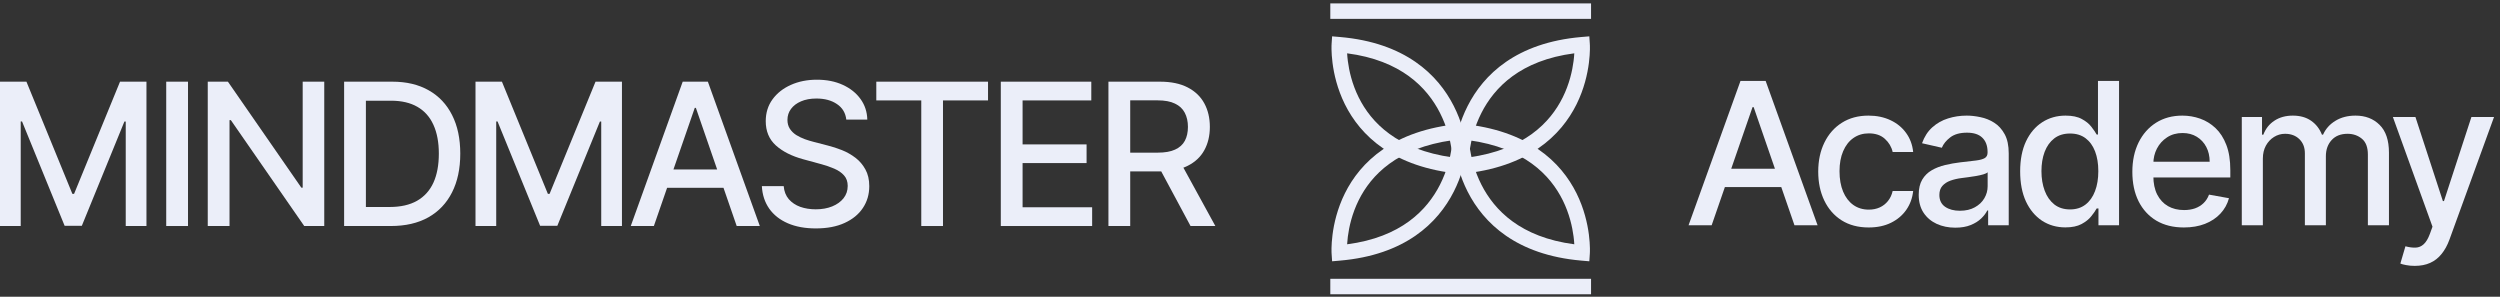
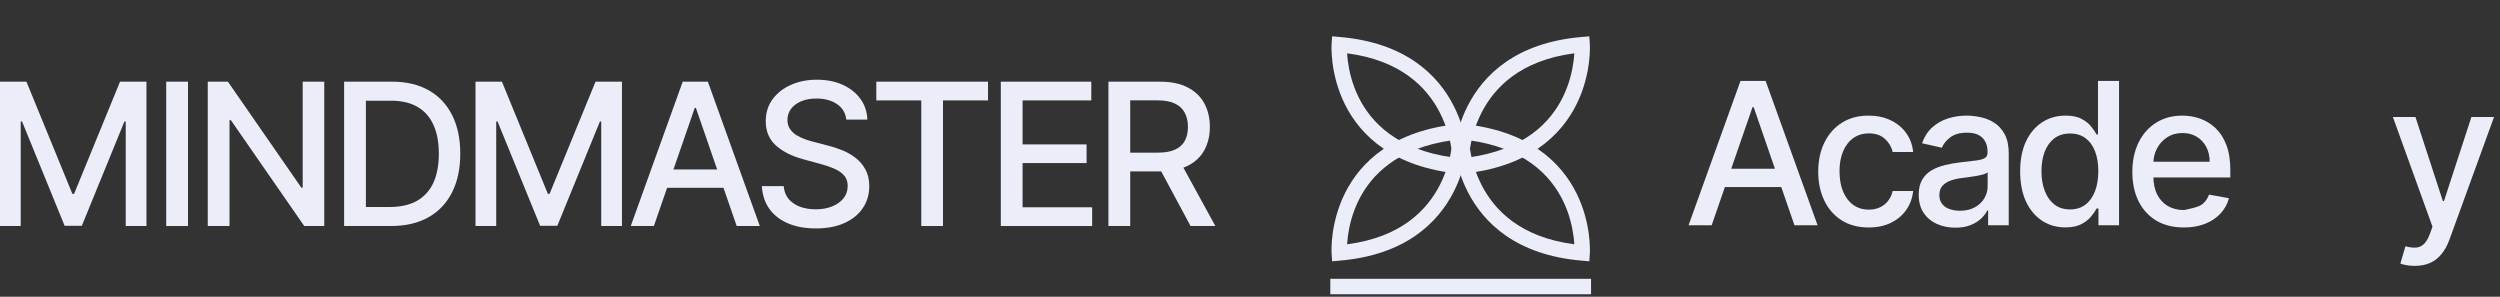
<svg xmlns="http://www.w3.org/2000/svg" width="278" height="33" viewBox="0 0 278 33" fill="none">
  <rect x="0" y="0" width="278" height="33" fill="#333333" stroke="none" />
  <path d="M123.258 25.133V9.082H128.979C130.223 9.082 131.255 9.296 132.075 9.725C132.9 10.153 133.517 10.746 133.925 11.504C134.332 12.256 134.536 13.126 134.536 14.114C134.536 15.096 134.329 15.961 133.917 16.708C133.509 17.45 132.893 18.027 132.067 18.44C131.247 18.853 130.215 19.059 128.971 19.059H124.637V16.974H128.752C129.536 16.974 130.173 16.862 130.664 16.637C131.161 16.413 131.524 16.086 131.754 15.658C131.983 15.229 132.098 14.714 132.098 14.114C132.098 13.508 131.981 12.982 131.746 12.538C131.516 12.094 131.153 11.755 130.656 11.52C130.165 11.279 129.52 11.159 128.72 11.159H125.68V25.133H123.258ZM131.181 17.891L135.147 25.133H132.388L128.501 17.891H131.181Z" fill="#EBEEF9" />
  <path d="M111.289 25.133V9.082H121.352V11.167H113.711V16.057H120.827V18.134H113.711V23.048H121.446V25.133H111.289Z" fill="#EBEEF9" />
  <path d="M97.445 11.167V9.082H109.868V11.167H104.86V25.133H102.446V11.167H97.445Z" fill="#EBEEF9" />
  <path d="M94.108 13.299C94.024 12.557 93.68 11.983 93.073 11.575C92.467 11.162 91.704 10.956 90.785 10.956C90.127 10.956 89.557 11.06 89.076 11.269C88.596 11.473 88.222 11.755 87.956 12.116C87.694 12.471 87.564 12.876 87.564 13.331C87.564 13.712 87.653 14.041 87.83 14.318C88.013 14.595 88.251 14.828 88.543 15.016C88.841 15.198 89.16 15.353 89.5 15.478C89.839 15.598 90.166 15.697 90.479 15.776L92.047 16.183C92.559 16.309 93.084 16.479 93.622 16.693C94.16 16.907 94.659 17.189 95.119 17.539C95.579 17.889 95.95 18.323 96.232 18.84C96.519 19.358 96.663 19.977 96.663 20.698C96.663 21.607 96.428 22.414 95.958 23.12C95.493 23.825 94.816 24.381 93.928 24.789C93.045 25.197 91.976 25.4 90.722 25.4C89.52 25.4 88.481 25.209 87.603 24.828C86.725 24.447 86.038 23.906 85.542 23.206C85.045 22.5 84.771 21.664 84.719 20.698H87.148C87.195 21.278 87.383 21.761 87.713 22.148C88.047 22.529 88.473 22.814 88.99 23.002C89.513 23.185 90.085 23.276 90.707 23.276C91.391 23.276 92 23.169 92.533 22.955C93.071 22.735 93.494 22.433 93.802 22.046C94.111 21.654 94.265 21.197 94.265 20.674C94.265 20.199 94.129 19.809 93.857 19.506C93.591 19.203 93.228 18.953 92.768 18.754C92.313 18.556 91.799 18.381 91.224 18.229L89.327 17.712C88.042 17.362 87.023 16.847 86.271 16.168C85.523 15.489 85.15 14.59 85.15 13.472C85.15 12.547 85.401 11.74 85.902 11.05C86.404 10.36 87.083 9.825 87.94 9.443C88.797 9.057 89.763 8.863 90.84 8.863C91.927 8.863 92.885 9.054 93.716 9.435C94.552 9.817 95.21 10.342 95.691 11.011C96.172 11.674 96.423 12.437 96.444 13.299H94.108Z" fill="#EBEEF9" />
  <path d="M72.711 25.133H70.141L75.917 9.082H78.715L84.491 25.133H81.92L77.382 11.998H77.257L72.711 25.133ZM73.142 18.848H81.481V20.885H73.142V18.848Z" fill="#EBEEF9" />
  <path d="M52.875 9.082H55.814L60.924 21.559H61.112L66.222 9.082H69.161V25.133H66.857V13.518H66.708L61.974 25.11H60.062L55.328 13.51H55.179V25.133H52.875V9.082Z" fill="#EBEEF9" />
  <path d="M43.462 25.133H38.266V9.082H43.626C45.199 9.082 46.55 9.403 47.678 10.046C48.807 10.684 49.672 11.601 50.273 12.797C50.879 13.988 51.182 15.417 51.182 17.084C51.182 18.756 50.876 20.193 50.265 21.395C49.659 22.596 48.781 23.521 47.631 24.169C46.482 24.812 45.092 25.133 43.462 25.133ZM40.687 23.017H43.329C44.551 23.017 45.568 22.787 46.377 22.327C47.187 21.862 47.793 21.191 48.196 20.313C48.598 19.43 48.799 18.354 48.799 17.084C48.799 15.825 48.598 14.756 48.196 13.879C47.798 13.001 47.206 12.335 46.416 11.88C45.628 11.425 44.648 11.198 43.477 11.198H40.687V23.017Z" fill="#EBEEF9" />
  <path d="M36.057 9.082V25.133H33.831L25.672 13.361H25.523V25.133H23.102V9.082H25.343L33.51 20.869H33.659V9.082H36.057Z" fill="#EBEEF9" />
  <path d="M20.906 9.082V25.133H18.484V9.082H20.906Z" fill="#EBEEF9" />
  <path d="M0 9.082H2.939L8.049 21.559H8.237L13.347 9.082H16.286V25.133H13.982V13.518H13.833L9.099 25.11H7.187L2.453 13.51H2.304V25.133H0V9.082Z" fill="#EBEEF9" />
  <g clip-path="url(#clip0_2546_1054)">
    <path d="M149.003 4.115C156.263 4.741 159.893 8.304 161.659 11.783C162.53 13.498 162.936 15.166 163.126 16.402C163.221 17.022 163.262 17.538 163.279 17.902C163.288 18.084 163.291 18.229 163.292 18.331C163.292 18.382 163.291 18.422 163.291 18.451C163.291 18.465 163.291 18.477 163.291 18.485C163.291 18.49 163.29 18.493 163.29 18.496V18.501L162.433 18.475L163.29 18.502L163.261 19.415L162.35 19.328C154.906 18.616 151.269 15.063 149.549 11.591C148.702 9.881 148.334 8.223 148.177 6.997C148.098 6.383 148.071 5.872 148.064 5.511C148.061 5.33 148.063 5.186 148.065 5.085C148.067 5.035 148.069 4.994 148.07 4.966C148.071 4.952 148.071 4.94 148.071 4.932C148.071 4.928 148.072 4.924 148.072 4.921V4.915C148.073 4.915 148.095 4.916 148.929 4.971L148.072 4.914L148.13 4.041L149.003 4.115ZM149.8 5.929C149.814 6.173 149.838 6.46 149.879 6.779C150.019 7.871 150.345 9.333 151.086 10.828C152.47 13.621 155.355 16.648 161.529 17.503C161.507 17.26 161.478 16.977 161.43 16.663C161.26 15.554 160.896 14.072 160.129 12.56C158.693 9.732 155.798 6.709 149.8 5.929Z" fill="#EBEEF9" />
    <path d="M176.79 4.914L175.934 4.971C176.768 4.916 176.79 4.915 176.79 4.915V4.921C176.79 4.924 176.791 4.928 176.791 4.932C176.792 4.94 176.791 4.952 176.792 4.966C176.793 4.994 176.796 5.035 176.797 5.085C176.8 5.186 176.801 5.33 176.798 5.511C176.791 5.872 176.764 6.383 176.686 6.997C176.528 8.223 176.161 9.881 175.314 11.591C173.593 15.063 169.956 18.616 162.512 19.328L161.602 19.415L161.572 18.502L162.43 18.475L161.572 18.501V18.496C161.572 18.493 161.571 18.49 161.571 18.485C161.571 18.477 161.572 18.465 161.571 18.451C161.571 18.422 161.57 18.382 161.57 18.331C161.571 18.229 161.574 18.084 161.583 17.902C161.601 17.538 161.641 17.022 161.736 16.402C161.926 15.166 162.332 13.498 163.203 11.783C164.969 8.304 168.599 4.741 175.859 4.115L176.732 4.041L176.79 4.914ZM175.062 5.929C169.064 6.709 166.17 9.732 164.733 12.56C163.966 14.072 163.603 15.554 163.433 16.663C163.385 16.977 163.354 17.26 163.332 17.503C169.507 16.648 172.392 13.621 173.776 10.828C174.517 9.333 174.843 7.871 174.983 6.779C175.024 6.46 175.047 6.173 175.062 5.929Z" fill="#EBEEF9" />
    <path d="M162.512 13.767C169.957 14.479 173.593 18.033 175.314 21.505C176.161 23.214 176.528 24.871 176.686 26.098C176.764 26.712 176.791 27.224 176.798 27.585C176.801 27.766 176.8 27.91 176.797 28.011C176.796 28.061 176.793 28.101 176.792 28.13C176.791 28.144 176.792 28.155 176.791 28.164C176.791 28.168 176.79 28.172 176.79 28.175V28.18L175.934 28.125L176.79 28.181L176.732 29.055L175.859 28.98C168.6 28.354 164.97 24.791 163.203 21.312C162.332 19.598 161.926 17.928 161.736 16.692C161.641 16.073 161.601 15.558 161.583 15.193C161.574 15.011 161.571 14.866 161.57 14.764C161.57 14.713 161.571 14.673 161.571 14.645C161.572 14.63 161.571 14.619 161.571 14.61C161.571 14.606 161.572 14.602 161.572 14.6V14.595C161.572 14.594 161.572 14.593 162.43 14.621L161.572 14.594L161.602 13.68L162.512 13.767ZM163.332 15.591C163.354 15.834 163.384 16.118 163.433 16.433C163.603 17.541 163.966 19.024 164.733 20.535C166.17 23.364 169.065 26.384 175.062 27.165C175.047 26.921 175.024 26.635 174.983 26.316C174.843 25.224 174.517 23.762 173.776 22.267C172.392 19.473 169.507 16.445 163.332 15.591Z" fill="#EBEEF9" />
    <path d="M163.29 14.594L162.433 14.621C163.29 14.593 163.29 14.594 163.29 14.595V14.6C163.29 14.602 163.291 14.606 163.291 14.61C163.291 14.619 163.291 14.63 163.291 14.645C163.291 14.673 163.292 14.713 163.292 14.764C163.291 14.866 163.288 15.011 163.279 15.193C163.262 15.558 163.221 16.073 163.126 16.692C162.936 17.928 162.53 19.598 161.659 21.312C159.893 24.791 156.262 28.354 149.003 28.98L148.13 29.055L148.072 28.181L148.929 28.125L148.072 28.18V28.175C148.072 28.172 148.071 28.168 148.071 28.164C148.071 28.155 148.071 28.144 148.07 28.13C148.069 28.101 148.067 28.061 148.065 28.011C148.063 27.91 148.061 27.766 148.064 27.585C148.071 27.224 148.098 26.712 148.177 26.098C148.334 24.871 148.702 23.214 149.549 21.505C151.269 18.033 154.906 14.479 162.35 13.767L163.261 13.68L163.29 14.594ZM161.529 15.591C155.355 16.446 152.47 19.474 151.086 22.267C150.345 23.762 150.019 25.224 149.879 26.316C149.838 26.635 149.814 26.921 149.8 27.165C155.797 26.385 158.693 23.364 160.129 20.535C160.896 19.024 161.26 17.541 161.43 16.433C161.478 16.118 161.507 15.834 161.529 15.591Z" fill="#EBEEF9" />
-     <path d="M176.925 0.379V2.096H147.93V0.379H176.925Z" fill="#EBEEF9" />
    <path d="M176.925 31.004V32.721H147.93V31.004H176.925Z" fill="#EBEEF9" />
  </g>
  <path d="M190.336 25.051H187.766L193.542 9H196.34L202.116 25.051H199.545L195.007 11.915H194.882L190.336 25.051ZM190.767 18.765H199.106V20.803H190.767V18.765Z" fill="#EBEEF9" />
  <path d="M207.798 25.294C206.633 25.294 205.63 25.03 204.789 24.502C203.953 23.97 203.31 23.235 202.861 22.3C202.411 21.365 202.187 20.294 202.187 19.087C202.187 17.864 202.417 16.785 202.876 15.85C203.336 14.909 203.984 14.175 204.82 13.648C205.656 13.12 206.641 12.856 207.775 12.856C208.689 12.856 209.504 13.026 210.22 13.365C210.936 13.7 211.513 14.17 211.952 14.776C212.396 15.382 212.66 16.09 212.744 16.9H210.463C210.338 16.336 210.05 15.85 209.601 15.442C209.157 15.035 208.561 14.831 207.814 14.831C207.161 14.831 206.589 15.004 206.098 15.348C205.612 15.688 205.233 16.174 204.961 16.806C204.69 17.433 204.554 18.175 204.554 19.032C204.554 19.91 204.687 20.667 204.953 21.305C205.22 21.942 205.596 22.436 206.082 22.786C206.573 23.136 207.15 23.311 207.814 23.311C208.258 23.311 208.661 23.23 209.021 23.068C209.387 22.901 209.692 22.663 209.938 22.355C210.189 22.047 210.364 21.676 210.463 21.242H212.744C212.66 22.021 212.407 22.715 211.984 23.327C211.56 23.938 210.993 24.419 210.283 24.769C209.577 25.119 208.749 25.294 207.798 25.294Z" fill="#EBEEF9" />
  <path d="M217.429 25.317C216.666 25.317 215.976 25.176 215.36 24.894C214.743 24.607 214.255 24.192 213.894 23.648C213.539 23.105 213.361 22.439 213.361 21.65C213.361 20.97 213.492 20.411 213.753 19.972C214.014 19.534 214.367 19.186 214.811 18.93C215.255 18.674 215.752 18.481 216.3 18.35C216.849 18.219 217.408 18.12 217.978 18.052C218.699 17.969 219.284 17.901 219.733 17.848C220.182 17.791 220.509 17.7 220.713 17.574C220.917 17.449 221.018 17.245 221.018 16.963V16.908C221.018 16.224 220.825 15.693 220.438 15.317C220.057 14.941 219.488 14.753 218.73 14.753C217.941 14.753 217.319 14.928 216.865 15.278C216.415 15.623 216.104 16.007 215.932 16.43L213.73 15.928C213.991 15.197 214.372 14.606 214.874 14.157C215.381 13.703 215.963 13.373 216.622 13.169C217.28 12.96 217.972 12.856 218.699 12.856C219.179 12.856 219.689 12.914 220.227 13.028C220.77 13.138 221.277 13.342 221.747 13.64C222.223 13.938 222.612 14.363 222.915 14.917C223.218 15.466 223.37 16.179 223.37 17.057V25.051H221.081V23.405H220.987C220.836 23.708 220.608 24.006 220.305 24.299C220.002 24.591 219.613 24.834 219.137 25.027C218.662 25.221 218.092 25.317 217.429 25.317ZM217.938 23.436C218.586 23.436 219.14 23.308 219.6 23.052C220.065 22.797 220.418 22.462 220.658 22.049C220.904 21.631 221.026 21.185 221.026 20.709V19.157C220.943 19.241 220.781 19.319 220.54 19.392C220.305 19.46 220.036 19.52 219.733 19.573C219.43 19.62 219.135 19.664 218.848 19.706C218.56 19.742 218.32 19.774 218.126 19.8C217.672 19.857 217.257 19.954 216.88 20.09C216.509 20.226 216.212 20.422 215.987 20.678C215.767 20.929 215.658 21.263 215.658 21.681C215.658 22.261 215.872 22.7 216.3 22.998C216.729 23.29 217.275 23.436 217.938 23.436Z" fill="#EBEEF9" />
  <path d="M229.673 25.286C228.701 25.286 227.834 25.038 227.071 24.542C226.314 24.04 225.718 23.327 225.284 22.402C224.856 21.472 224.642 20.356 224.642 19.055C224.642 17.754 224.858 16.642 225.292 15.717C225.731 14.792 226.332 14.084 227.095 13.593C227.858 13.102 228.722 12.856 229.689 12.856C230.436 12.856 231.037 12.981 231.492 13.232C231.951 13.478 232.307 13.765 232.557 14.094C232.813 14.424 233.012 14.713 233.153 14.964H233.294V9H235.638V25.051H233.349V23.178H233.153C233.012 23.434 232.808 23.727 232.542 24.056C232.281 24.385 231.92 24.672 231.46 24.918C231 25.163 230.405 25.286 229.673 25.286ZM230.191 23.288C230.865 23.288 231.434 23.11 231.899 22.755C232.369 22.394 232.725 21.895 232.965 21.258C233.211 20.62 233.333 19.878 233.333 19.032C233.333 18.196 233.213 17.464 232.973 16.837C232.732 16.21 232.38 15.722 231.915 15.372C231.45 15.022 230.875 14.847 230.191 14.847C229.485 14.847 228.897 15.03 228.427 15.395C227.957 15.761 227.602 16.26 227.361 16.892C227.126 17.524 227.009 18.238 227.009 19.032C227.009 19.837 227.129 20.56 227.369 21.203C227.609 21.846 227.965 22.355 228.435 22.731C228.91 23.102 229.496 23.288 230.191 23.288Z" fill="#EBEEF9" />
-   <path d="M242.846 25.294C241.66 25.294 240.639 25.041 239.782 24.534C238.93 24.022 238.272 23.303 237.807 22.378C237.347 21.448 237.117 20.359 237.117 19.11C237.117 17.877 237.347 16.79 237.807 15.85C238.272 14.909 238.92 14.175 239.751 13.648C240.587 13.12 241.564 12.856 242.682 12.856C243.361 12.856 244.019 12.968 244.657 13.193C245.294 13.418 245.866 13.77 246.373 14.251C246.88 14.732 247.28 15.356 247.572 16.124C247.865 16.887 248.011 17.814 248.011 18.907V19.737H238.442V17.982H245.715C245.715 17.365 245.589 16.819 245.339 16.344C245.088 15.863 244.735 15.484 244.281 15.207C243.831 14.93 243.303 14.792 242.697 14.792C242.039 14.792 241.464 14.954 240.973 15.278C240.487 15.597 240.111 16.015 239.845 16.532C239.583 17.044 239.453 17.6 239.453 18.201V19.573C239.453 20.377 239.594 21.062 239.876 21.626C240.163 22.19 240.563 22.621 241.075 22.919C241.587 23.212 242.185 23.358 242.87 23.358C243.314 23.358 243.719 23.296 244.085 23.17C244.45 23.039 244.766 22.846 245.033 22.59C245.299 22.334 245.503 22.018 245.644 21.642L247.862 22.041C247.685 22.695 247.366 23.267 246.906 23.758C246.452 24.244 245.879 24.623 245.19 24.894C244.505 25.161 243.724 25.294 242.846 25.294Z" fill="#EBEEF9" />
-   <path d="M249.287 25.051V13.013H251.536V14.972H251.685C251.936 14.309 252.346 13.791 252.916 13.42C253.485 13.044 254.167 12.856 254.961 12.856C255.766 12.856 256.44 13.044 256.983 13.42C257.532 13.796 257.937 14.314 258.198 14.972H258.324C258.611 14.329 259.068 13.817 259.695 13.436C260.322 13.049 261.069 12.856 261.937 12.856C263.029 12.856 263.919 13.198 264.609 13.883C265.304 14.567 265.652 15.599 265.652 16.979V25.051H263.308V17.198C263.308 16.383 263.086 15.792 262.642 15.427C262.198 15.061 261.668 14.878 261.051 14.878C260.288 14.878 259.695 15.113 259.272 15.583C258.849 16.049 258.637 16.647 258.637 17.378V25.051H256.302V17.049C256.302 16.396 256.098 15.871 255.69 15.474C255.283 15.077 254.752 14.878 254.099 14.878C253.655 14.878 253.245 14.996 252.869 15.231C252.498 15.461 252.197 15.782 251.967 16.195C251.743 16.608 251.63 17.086 251.63 17.629V25.051H249.287Z" fill="#EBEEF9" />
+   <path d="M242.846 25.294C241.66 25.294 240.639 25.041 239.782 24.534C238.93 24.022 238.272 23.303 237.807 22.378C237.347 21.448 237.117 20.359 237.117 19.11C237.117 17.877 237.347 16.79 237.807 15.85C238.272 14.909 238.92 14.175 239.751 13.648C240.587 13.12 241.564 12.856 242.682 12.856C243.361 12.856 244.019 12.968 244.657 13.193C245.294 13.418 245.866 13.77 246.373 14.251C246.88 14.732 247.28 15.356 247.572 16.124C247.865 16.887 248.011 17.814 248.011 18.907V19.737H238.442V17.982H245.715C245.715 17.365 245.589 16.819 245.339 16.344C245.088 15.863 244.735 15.484 244.281 15.207C243.831 14.93 243.303 14.792 242.697 14.792C242.039 14.792 241.464 14.954 240.973 15.278C240.487 15.597 240.111 16.015 239.845 16.532C239.583 17.044 239.453 17.6 239.453 18.201V19.573C239.453 20.377 239.594 21.062 239.876 21.626C240.163 22.19 240.563 22.621 241.075 22.919C241.587 23.212 242.185 23.358 242.87 23.358C244.45 23.039 244.766 22.846 245.033 22.59C245.299 22.334 245.503 22.018 245.644 21.642L247.862 22.041C247.685 22.695 247.366 23.267 246.906 23.758C246.452 24.244 245.879 24.623 245.19 24.894C244.505 25.161 243.724 25.294 242.846 25.294Z" fill="#EBEEF9" />
  <path d="M268.518 29.565C268.168 29.565 267.85 29.537 267.562 29.479C267.275 29.427 267.061 29.369 266.92 29.307L267.484 27.387C267.912 27.502 268.294 27.551 268.628 27.535C268.963 27.52 269.258 27.394 269.514 27.159C269.775 26.924 270.005 26.54 270.203 26.007L270.493 25.208L266.089 13.013H268.597L271.646 22.355H271.771L274.82 13.013H277.336L272.374 26.658C272.145 27.285 271.852 27.815 271.497 28.249C271.141 28.688 270.718 29.017 270.227 29.236C269.736 29.456 269.166 29.565 268.518 29.565Z" fill="#EBEEF9" />
  <defs>
    <clipPath id="clip0_2546_1054">
      <rect width="28.995" height="32.367" fill="white" transform="translate(147.93 0.367)" />
    </clipPath>
  </defs>
</svg>